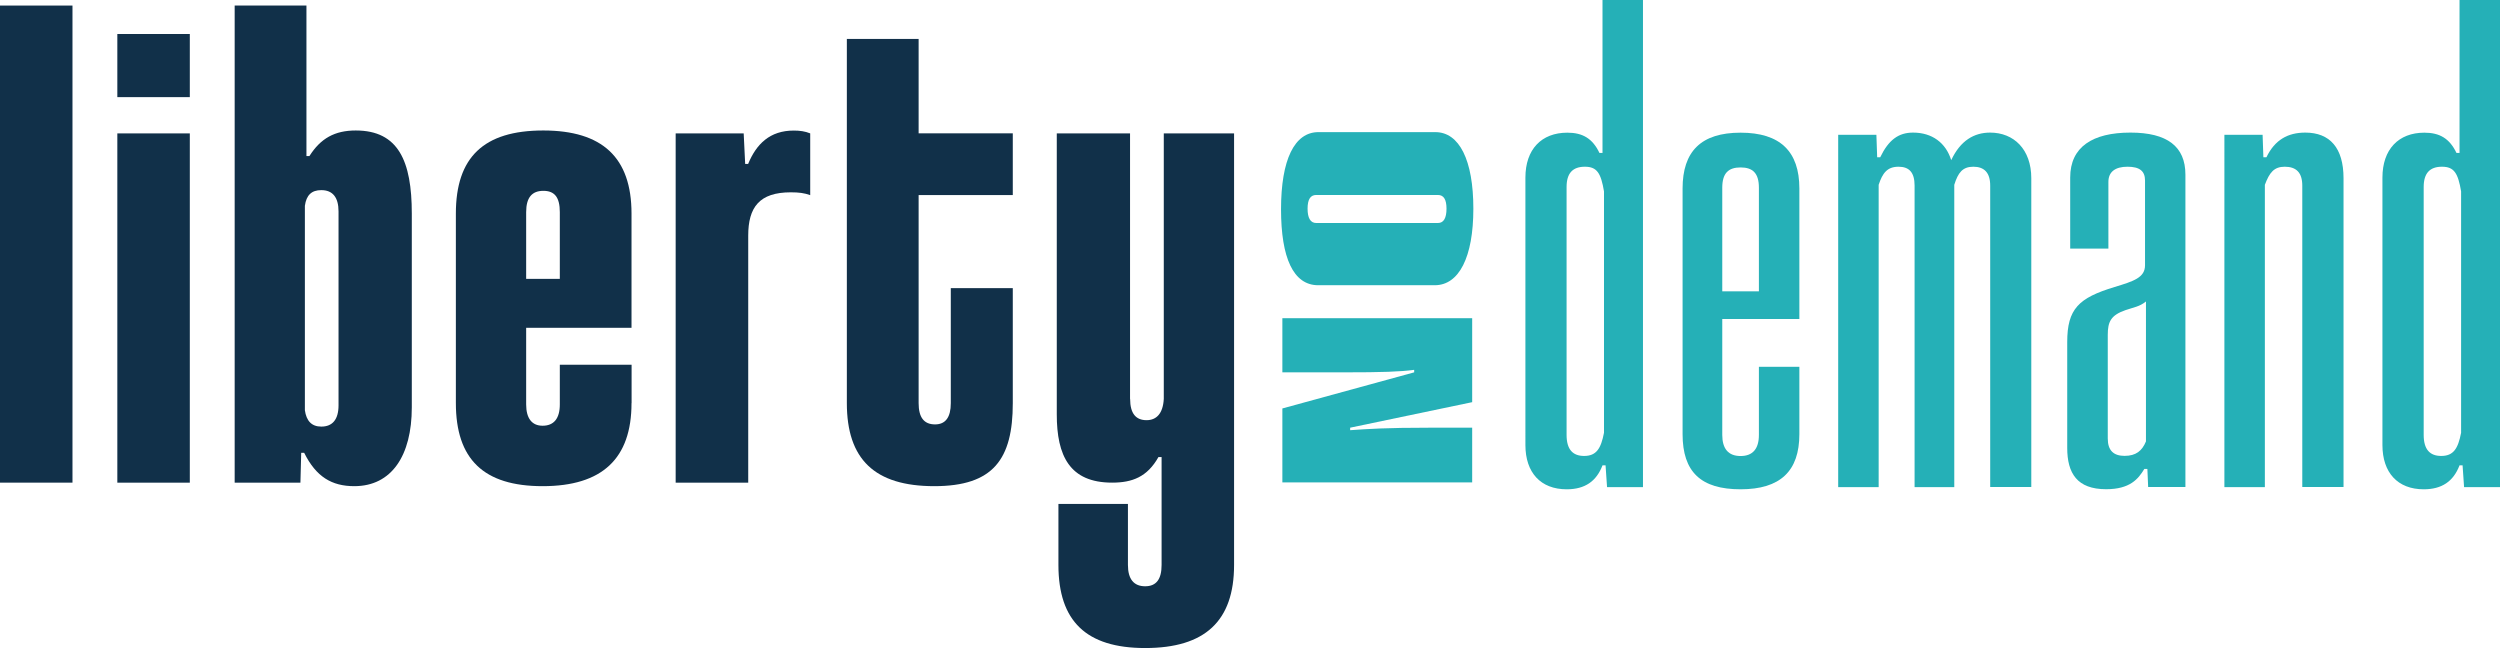
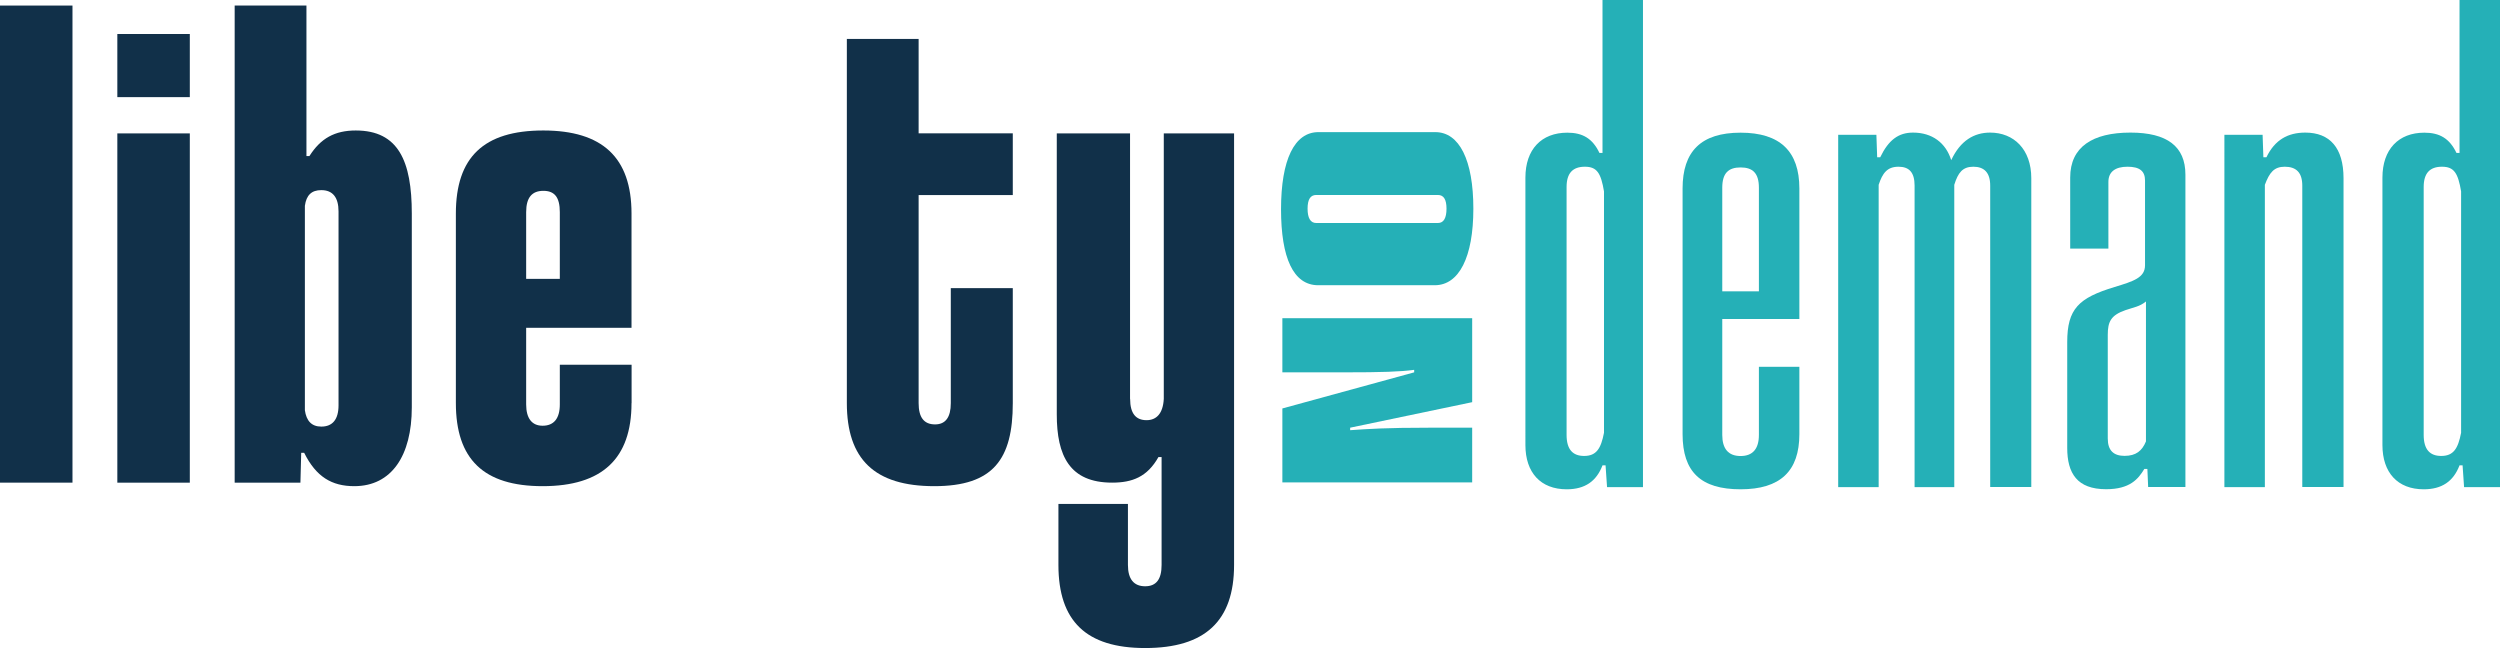
<svg xmlns="http://www.w3.org/2000/svg" id="Layer_1" x="0px" y="0px" viewBox="0 0 319.39 82.79" style="enable-background:new 0 0 319.39 82.79;" xml:space="preserve">
  <style type="text/css">	.st0{fill:#113049;}	.st1{fill:#25B0B7;}</style>
  <g>
    <g>
      <path class="st0" d="M0,61.66V0.71h9.26v60.95H0z" />
      <path class="st0" d="M14.99,12.41V4.34h9.26v8.07H14.99z M14.99,61.66V17.04h9.26v44.62H14.99z" />
      <path class="st0" d="M29.98,61.66V0.71h9.17v19.23h0.38c1.43-2.27,3.25-3.27,5.92-3.27c5.44,0,7.16,3.9,7.16,10.61v24.76   c0,6.17-2.58,10.07-7.35,10.07c-2.86,0-4.87-1.18-6.4-4.26h-0.38l-0.1,3.81H29.98z M43.25,27.01c0-1.81-0.76-2.72-2.2-2.72   c-1.24,0-1.91,0.63-2.1,2v26.12c0.19,1.36,0.86,2.09,2.1,2.09c1.43,0,2.2-0.91,2.2-2.72V27.01z" />
      <path class="st0" d="M80.68,51.5c0,7.07-3.72,10.61-11.36,10.61c-7.54,0-11.08-3.45-11.08-10.61V27.28   c0-7.17,3.53-10.61,11.17-10.61c7.54,0,11.27,3.45,11.27,10.61v14.6H67.22v9.79c0,1.81,0.76,2.72,2.1,2.72   c1.43,0,2.2-0.91,2.2-2.72V46.6h9.17V51.5z M71.52,27.1c0-1.9-0.67-2.72-2.1-2.72s-2.2,0.82-2.2,2.72v8.53h4.3V27.1z" />
-       <path class="st0" d="M86.32,61.66V17.04h8.69l0.19,3.9h0.38c1.05-2.54,2.77-4.26,5.83-4.26c0.76,0,1.43,0.09,2.1,0.36v7.89   c-0.76-0.27-1.43-0.36-2.48-0.36c-4.01,0-5.44,1.9-5.44,5.53v31.56H86.32z" />
      <path class="st0" d="M121.46,36.81h7.93V51.5c0,7.16-2.48,10.61-10.03,10.61c-7.64,0-11.17-3.45-11.17-10.61V4.97h9.17v12.06   h12.03v7.89h-12.03V51.5c0,1.81,0.67,2.72,2.1,2.72c1.34,0,2.01-0.91,2.01-2.72V36.81z" />
      <path class="st0" d="M144.38,50.96c0,1.9,0.76,2.72,2.1,2.72c1.24,0,2.1-0.82,2.2-2.72V17.04h8.98v55.14   c0,7.17-3.72,10.61-11.36,10.61c-7.54,0-11.08-3.45-11.08-10.61v-7.8h8.88v7.8c0,1.81,0.76,2.72,2.2,2.72   c1.43,0,2.1-0.91,2.1-2.72V58.39H148c-1.43,2.54-3.34,3.27-5.92,3.27c-5.44,0-7.07-3.45-7.07-8.71V17.04h9.36V50.96z" />
    </g>
    <g>
      <path class="st1" d="M205.31,62.23l-0.19-2.78h-0.39c-0.78,2.04-2.24,3.06-4.58,3.06c-3.32,0-5.27-2.13-5.27-5.65V22.69   c0-3.61,2.05-5.74,5.36-5.74c1.95,0,3.22,0.74,4.1,2.59h0.39V0h5.17v62.23H205.31z M200.14,55.56c0,1.85,0.78,2.69,2.24,2.69   c1.56,0,2.15-0.93,2.54-2.96V24.45c-0.39-2.31-0.88-3.15-2.44-3.15c-1.56,0-2.34,0.83-2.34,2.59V55.56z" />
      <path class="st1" d="M229.88,55.47c0,4.72-2.44,7.04-7.51,7.04s-7.41-2.22-7.41-7.04V24.08c0-4.72,2.34-7.13,7.41-7.13   s7.51,2.41,7.51,7.13v16.67h-9.85v14.82c0,1.76,0.78,2.69,2.34,2.69c1.56,0,2.34-0.93,2.34-2.69v-8.71h5.17V55.47z M224.71,23.98   c0-1.85-0.78-2.59-2.34-2.59c-1.56,0-2.34,0.74-2.34,2.59v13.24h4.68V23.98z" />
      <path class="st1" d="M254.26,62.23V23.71c0-1.67-0.78-2.41-2.15-2.41s-1.95,0.74-2.44,2.31v38.62h-5.07V23.71   c0-1.67-0.68-2.41-2.05-2.41c-1.46,0-2.05,0.83-2.54,2.31v38.62h-5.17V17.22h4.88l0.1,2.87h0.39c1.07-2.22,2.34-3.15,4.19-3.15   c2.44,0,4.19,1.3,4.88,3.52c1.17-2.5,2.92-3.52,4.97-3.52c3.02,0,5.26,2.13,5.26,5.83v39.45H254.26z" />
      <path class="st1" d="M274.44,62.23l-0.1-2.32h-0.39c-0.78,1.3-1.85,2.59-4.88,2.59c-3.71,0-4.97-2.04-4.97-5.28V43.71   c0-4.26,1.46-5.65,6.04-7.04c2.44-0.74,3.9-1.2,3.9-2.78V23.06c0-1.2-0.68-1.76-2.24-1.76c-1.56,0-2.44,0.65-2.44,1.94v8.52h-4.88   v-9.08c0-3.89,2.83-5.74,7.7-5.74c4.68,0,7.02,1.76,7.02,5.37v39.91H274.44z M274.15,38.52c-0.78,0.65-1.56,0.74-2.63,1.11   c-1.85,0.65-2.24,1.48-2.24,3.15v13.24c0,1.57,0.78,2.22,2.15,2.22c1.46,0,2.24-0.65,2.73-1.85V38.52z" />
      <path class="st1" d="M294.13,62.23V23.71c0-1.67-0.78-2.41-2.24-2.41c-1.37,0-1.95,0.74-2.54,2.31v38.62h-5.17V17.22h4.88   l0.1,2.87h0.39c1.07-2.22,2.73-3.15,4.97-3.15c3.12,0,4.88,1.94,4.88,5.83v39.45H294.13z" />
      <path class="st1" d="M314.8,62.23l-0.19-2.78h-0.39c-0.78,2.04-2.24,3.06-4.58,3.06c-3.32,0-5.27-2.13-5.27-5.65V22.69   c0-3.61,2.05-5.74,5.36-5.74c1.95,0,3.22,0.74,4.1,2.59h0.39V0h5.17v62.23H314.8z M309.64,55.56c0,1.85,0.78,2.69,2.24,2.69   c1.56,0,2.15-0.93,2.54-2.96V24.45c-0.39-2.31-0.88-3.15-2.44-3.15c-1.56,0-2.34,0.83-2.34,2.59V55.56z" />
    </g>
    <g>
      <path class="st1" d="M168.41,36.44c-3.18,0-4.75-3.5-4.75-9.7c0-6.36,1.72-9.86,4.78-9.86h14.93c3.07,0,4.86,3.58,4.86,9.78   c0,6.2-1.83,9.78-4.93,9.78H168.41z M183.71,28.49c0.73,0,1.09-0.64,1.09-1.83c0-1.19-0.37-1.75-1.09-1.75h-15.56   c-0.73,0-1.1,0.56-1.1,1.75c0,1.19,0.37,1.83,1.1,1.83H183.71z" />
      <path class="st1" d="M163.84,52.18l16.83-4.61v-0.32c-1.83,0.24-3.98,0.32-9.06,0.32h-7.78v-6.92h24.25v10.73l-15.59,3.26v0.32   c2.3-0.16,4.53-0.32,10.19-0.32h5.4v6.99h-24.25V52.18z" />
    </g>
  </g>
</svg>